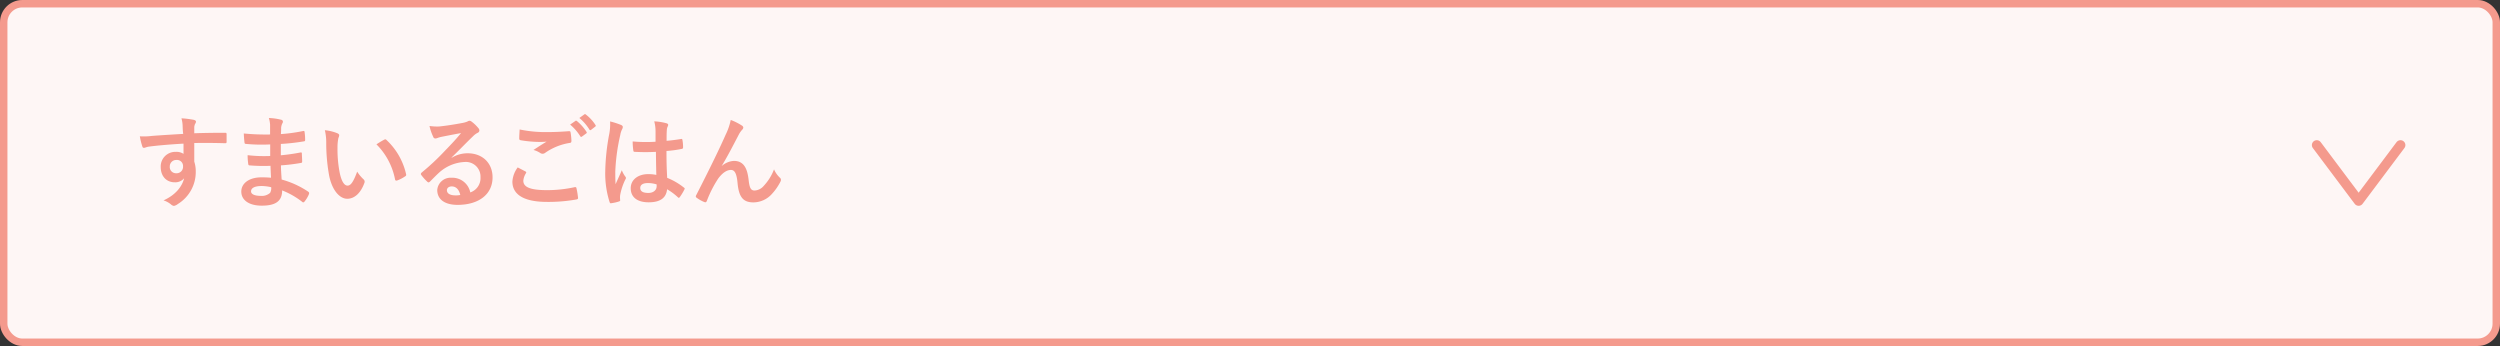
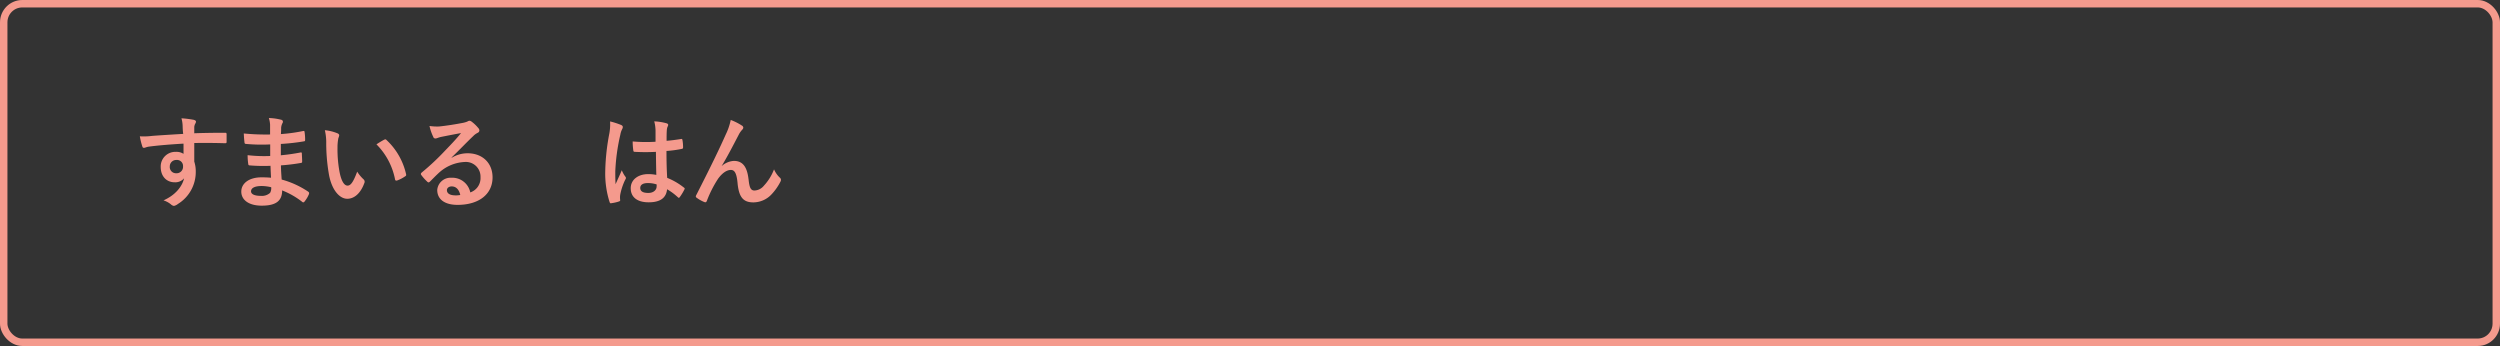
<svg xmlns="http://www.w3.org/2000/svg" viewBox="0 0 672 93">
  <rect x="0" y="0" width="672" height="93" fill="#333333" stroke="none" />
  <defs>
    <style>.cls-1{fill:#fef6f5;}.cls-2,.cls-3{fill:none;stroke:#f49a8d;}.cls-2{stroke-miterlimit:10;stroke-width:2px;}.cls-3{stroke-linecap:round;stroke-linejoin:round;stroke-width:2.64px;}.cls-4{fill:#f49a8d;}</style>
  </defs>
  <title>btn_1_s</title>
  <g id="レイヤー_2" data-name="レイヤー 2">
    <g id="レイヤー_1-2" data-name="レイヤー 1">
-       <rect class="cls-1" x="1" y="1" width="670" height="91" rx="5" />
      <rect class="cls-2" x="1" y="1" width="670" height="91" rx="5" />
-       <polyline class="cls-3" points="622.75 39 634 54 645.25 39" />
      <path class="cls-4" d="M49.09,33.8a8.17,8.17,0,0,0-.32-2,26.29,26.29,0,0,1,3.16.38c.46.08.75.27.75.51a1.13,1.13,0,0,1-.24.62,3,3,0,0,0-.22.79c0,.35,0,.7,0,1.72,2.92-.1,5.7-.13,8.29-.13.32,0,.38.05.4.4,0,.68,0,1.38,0,2.05,0,.3-.13.38-.46.36-2.8-.09-5.42-.09-8.23-.06,0,1.65,0,3.38,0,5a8.4,8.4,0,0,1,.4,2.67,10.08,10.08,0,0,1-4.8,8.72,2.55,2.55,0,0,1-1.06.52,1.52,1.52,0,0,1-.81-.41,6,6,0,0,0-2-1.08c3.16-1.4,5-3.67,5.54-5.94a3.1,3.1,0,0,1-2.54,1.08c-2.13,0-3.75-1.54-3.75-4.13a3.93,3.93,0,0,1,4.07-4.05,3.4,3.4,0,0,1,2.06.54c0-.94,0-1.86,0-2.75-3.4.19-7.21.51-9.34.81-.6.08-1,.32-1.27.32s-.38-.1-.46-.37a17.73,17.73,0,0,1-.67-2.73,17.46,17.46,0,0,0,3.29-.11c1.65-.13,5.13-.35,8.37-.54C49.12,35.21,49.12,34.53,49.09,33.8ZM45.64,44.73a1.67,1.67,0,0,0,1.73,1.84,1.73,1.73,0,0,0,1.83-1.86A1.62,1.62,0,0,0,47.42,43,1.72,1.72,0,0,0,45.64,44.73Z" />
      <path class="cls-4" d="M72.71,44.57a44.87,44.87,0,0,1-5.56-.11c-.29,0-.4-.1-.43-.45a16,16,0,0,1-.16-2.3,38.43,38.43,0,0,0,6.07.22c0-1,0-2.08,0-3.11a45.47,45.47,0,0,1-6.45-.13c-.3,0-.44-.11-.46-.38-.08-.68-.14-1.32-.19-2.43a61.72,61.72,0,0,0,7.07.27c0-1,0-1.7,0-2.62a8,8,0,0,0-.33-1.81,15.72,15.72,0,0,1,3.4.49.55.55,0,0,1,.3.81,3.35,3.35,0,0,0-.4,1.29c0,.54,0,.92-.06,1.73a44.48,44.48,0,0,0,5.91-.81c.33-.08.44,0,.46.33a14.11,14.11,0,0,1,.14,2c0,.35-.08.4-.3.43a55.74,55.74,0,0,1-6.23.7c0,1.08,0,2.08,0,3.05A51.9,51.9,0,0,0,80.7,41c.33-.08.41,0,.44.22,0,.51.08,1.4.08,2.21,0,.27-.11.35-.41.38a50.18,50.18,0,0,1-5.29.64c0,1.25.11,2.57.19,3.81a24,24,0,0,1,7.15,3.27c.27.24.27.32.19.64a7.71,7.71,0,0,1-1.19,2,.38.38,0,0,1-.64.08,21.33,21.33,0,0,0-5.38-3.07c0,2.91-1.78,4.1-5.48,4.1-3.5,0-5.5-1.54-5.5-3.78s2.13-3.83,5.4-3.83c.67,0,1.32,0,2.59.1C72.79,46.6,72.74,45.49,72.71,44.57ZM70.39,50c-2,0-2.91.57-2.91,1.44,0,.7.81,1.21,2.67,1.21a3.29,3.29,0,0,0,2.45-.81,2.57,2.57,0,0,0,.3-1.51A11.53,11.53,0,0,0,70.39,50Z" />
      <path class="cls-4" d="M90.75,35.85c.24.11.43.3.43.49a2.32,2.32,0,0,1-.22.76,12.64,12.64,0,0,0-.24,2.64,33.24,33.24,0,0,0,.49,6.15c.37,2.14,1.08,4,2.21,4,.86,0,1.54-.94,2.59-3.75a10.3,10.3,0,0,0,1.73,2.08.84.84,0,0,1,.19,1c-1,2.75-2.7,4.21-4.59,4.21-2.11,0-4.32-2.48-5-7a49.09,49.09,0,0,1-.65-7.85A14.47,14.47,0,0,0,87.32,35,11.76,11.76,0,0,1,90.75,35.85Zm12.52,1.7a.88.88,0,0,1,.3-.1.41.41,0,0,1,.3.16,17.93,17.93,0,0,1,5.29,9.23c.08.35-.08.46-.3.59a9.11,9.11,0,0,1-2.1,1.08c-.33.11-.52,0-.57-.29a18.22,18.22,0,0,0-5-9.42C102.17,38.15,102.84,37.77,103.27,37.55Z" />
      <path class="cls-4" d="M121.42,42.41a8.14,8.14,0,0,1,4.29-1.21c3.94,0,6.69,2.59,6.69,6.48,0,4.5-3.64,7.39-9.42,7.39-3.4,0-5.45-1.46-5.45-4a3.59,3.59,0,0,1,3.81-3.29,4.92,4.92,0,0,1,5.07,3.94,4.06,4.06,0,0,0,2.75-4.1,3.94,3.94,0,0,0-4.23-4.08A11,11,0,0,0,118,46.43c-.78.71-1.53,1.49-2.34,2.3-.19.19-.33.3-.46.3a.69.69,0,0,1-.41-.25A11.92,11.92,0,0,1,113.21,47c-.16-.22-.08-.41.14-.62a65.37,65.37,0,0,0,6.39-6c1.68-1.73,2.94-3.07,4.19-4.61-1.62.29-3.54.67-5.21,1a7.29,7.29,0,0,0-1.14.33,2,2,0,0,1-.54.13.6.6,0,0,1-.59-.46,13.06,13.06,0,0,1-1-2.91A14,14,0,0,0,118,34c1.65-.16,4-.51,6.13-.92a7.21,7.21,0,0,0,1.49-.4,1.41,1.41,0,0,1,.51-.22.94.94,0,0,1,.62.22,10.12,10.12,0,0,1,1.81,1.73,1,1,0,0,1,.3.64.72.72,0,0,1-.46.65,4.4,4.4,0,0,0-1.19.87c-2,1.91-3.78,3.8-5.83,5.77Zm0,7.7c-.78,0-1.29.45-1.29,1,0,.84.73,1.41,2.35,1.41a6,6,0,0,0,1.24-.11C123.39,50.94,122.58,50.11,121.44,50.11Z" />
-       <path class="cls-4" d="M141.24,46.08c.24.14.27.27.13.49a4.48,4.48,0,0,0-.7,2c0,1.7,1.76,2.54,6.4,2.54a34.64,34.64,0,0,0,7.31-.78c.38-.09.52,0,.57.24a20.81,20.81,0,0,1,.43,2.64c0,.25-.13.35-.46.41a42.71,42.71,0,0,1-7.91.65c-6.23,0-9.28-2-9.28-5.46A7.12,7.12,0,0,1,139.16,45Zm6.1-10.58c2,0,3.88-.11,5.61-.24.27,0,.38.08.41.3a15.82,15.82,0,0,1,.24,2.29c0,.38-.13.54-.46.57a15.77,15.77,0,0,0-6.61,2.67,1.17,1.17,0,0,1-.68.24,1.09,1.09,0,0,1-.56-.16,6.36,6.36,0,0,0-1.89-.86c1.4-.92,2.59-1.68,3.53-2.24a16.64,16.64,0,0,1-2,.08,31.83,31.83,0,0,1-5-.46c-.25-.06-.36-.16-.36-.49,0-.64.06-1.43.11-2.4A33.87,33.87,0,0,0,147.34,35.5Zm7.34-3c.13-.11.24-.08.41.05a12.74,12.74,0,0,1,2.56,2.89.27.27,0,0,1-.08.43l-1.14.84a.28.28,0,0,1-.45-.08,13.48,13.48,0,0,0-2.73-3.14Zm2.4-1.76c.16-.11.25-.08.41.06a11,11,0,0,1,2.56,2.78.3.3,0,0,1-.08.48l-1.08.84a.28.28,0,0,1-.46-.08,12.81,12.81,0,0,0-2.7-3.11Z" />
      <path class="cls-4" d="M167,33.61c.3.16.41.33.41.54a1.39,1.39,0,0,1-.19.6,5.13,5.13,0,0,0-.48,1.48,52.88,52.88,0,0,0-1.35,9.83c0,1.08,0,2.32.08,3.45.54-1.24,1.1-2.4,1.67-3.75a7.4,7.4,0,0,0,.94,1.7.59.59,0,0,1,.17.38.79.79,0,0,1-.17.43,16.17,16.17,0,0,0-1.37,4.1,4.93,4.93,0,0,0,0,1.43c0,.19-.08.27-.32.35a10.74,10.74,0,0,1-2,.46c-.29.08-.4.06-.54-.32a25.32,25.32,0,0,1-1.16-8.23,58.82,58.82,0,0,1,1.11-10.23,13.8,13.8,0,0,0,.19-3.19A20.57,20.57,0,0,1,167,33.61Zm9.29,7.21a54.29,54.29,0,0,1-5.56,0c-.35,0-.46-.08-.49-.35a17.79,17.79,0,0,1-.18-2.45,40.74,40.74,0,0,0,6.15.08c0-1,0-1.84,0-2.84a10.41,10.41,0,0,0-.35-2.64,14.74,14.74,0,0,1,3.27.51c.3.08.48.22.48.46a1.17,1.17,0,0,1-.16.46,2.77,2.77,0,0,0-.21.94c-.06.92-.06,1.62-.06,2.86,1.27-.1,2.67-.29,3.84-.48.32-.08.37,0,.43.32a10.66,10.66,0,0,1,.16,1.92c0,.24-.11.38-.3.4a29.49,29.49,0,0,1-4.16.57c0,3,.06,4.91.19,7.23a17.54,17.54,0,0,1,4.48,2.6c.25.16.28.24.14.54A14.35,14.35,0,0,1,182.71,53c-.08.11-.16.17-.24.17a.38.38,0,0,1-.25-.14,16.06,16.06,0,0,0-2.91-2.16c-.22,2.27-1.76,3.51-4.94,3.51s-4.83-1.46-4.83-3.78,2-3.8,4.72-3.8a11.72,11.72,0,0,1,2.16.21C176.36,44.92,176.34,43,176.31,40.82Zm-2.19,8.39c-1.26,0-2,.46-2,1.3s.59,1.35,2.19,1.35c1.35,0,2.21-.78,2.21-1.75a3.38,3.38,0,0,0,0-.54A7.52,7.52,0,0,0,174.12,49.21Z" />
      <path class="cls-4" d="M194,44.63a5.37,5.37,0,0,1,3.29-1.38c2.91,0,3.64,2.51,3.94,5.1.22,2,.54,2.86,1.57,2.86a3.42,3.42,0,0,0,2.53-1.29,13.44,13.44,0,0,0,2.73-4.4,6.58,6.58,0,0,0,1.57,2.24.75.75,0,0,1,.29.56,1,1,0,0,1-.11.46,14.46,14.46,0,0,1-2.32,3.35,6.73,6.73,0,0,1-5,2.27c-2.73,0-3.89-1.43-4.24-5.24-.25-2.7-.84-3.48-1.78-3.48-1.16,0-2.33.86-3.4,2.29A30.76,30.76,0,0,0,190,54c-.16.37-.3.43-.65.32a9,9,0,0,1-2.08-1.16.47.47,0,0,1-.24-.35.82.82,0,0,1,.13-.38c3.94-7.72,6.43-12.88,7.91-16.25a16.1,16.1,0,0,0,1.35-3.94,15.31,15.31,0,0,1,3,1.51.69.69,0,0,1,.38.57.88.88,0,0,1-.29.54,6.35,6.35,0,0,0-.84,1.16c-1.73,3.32-3.19,6.15-4.67,8.58Z" />
    </g>
  </g>
</svg>